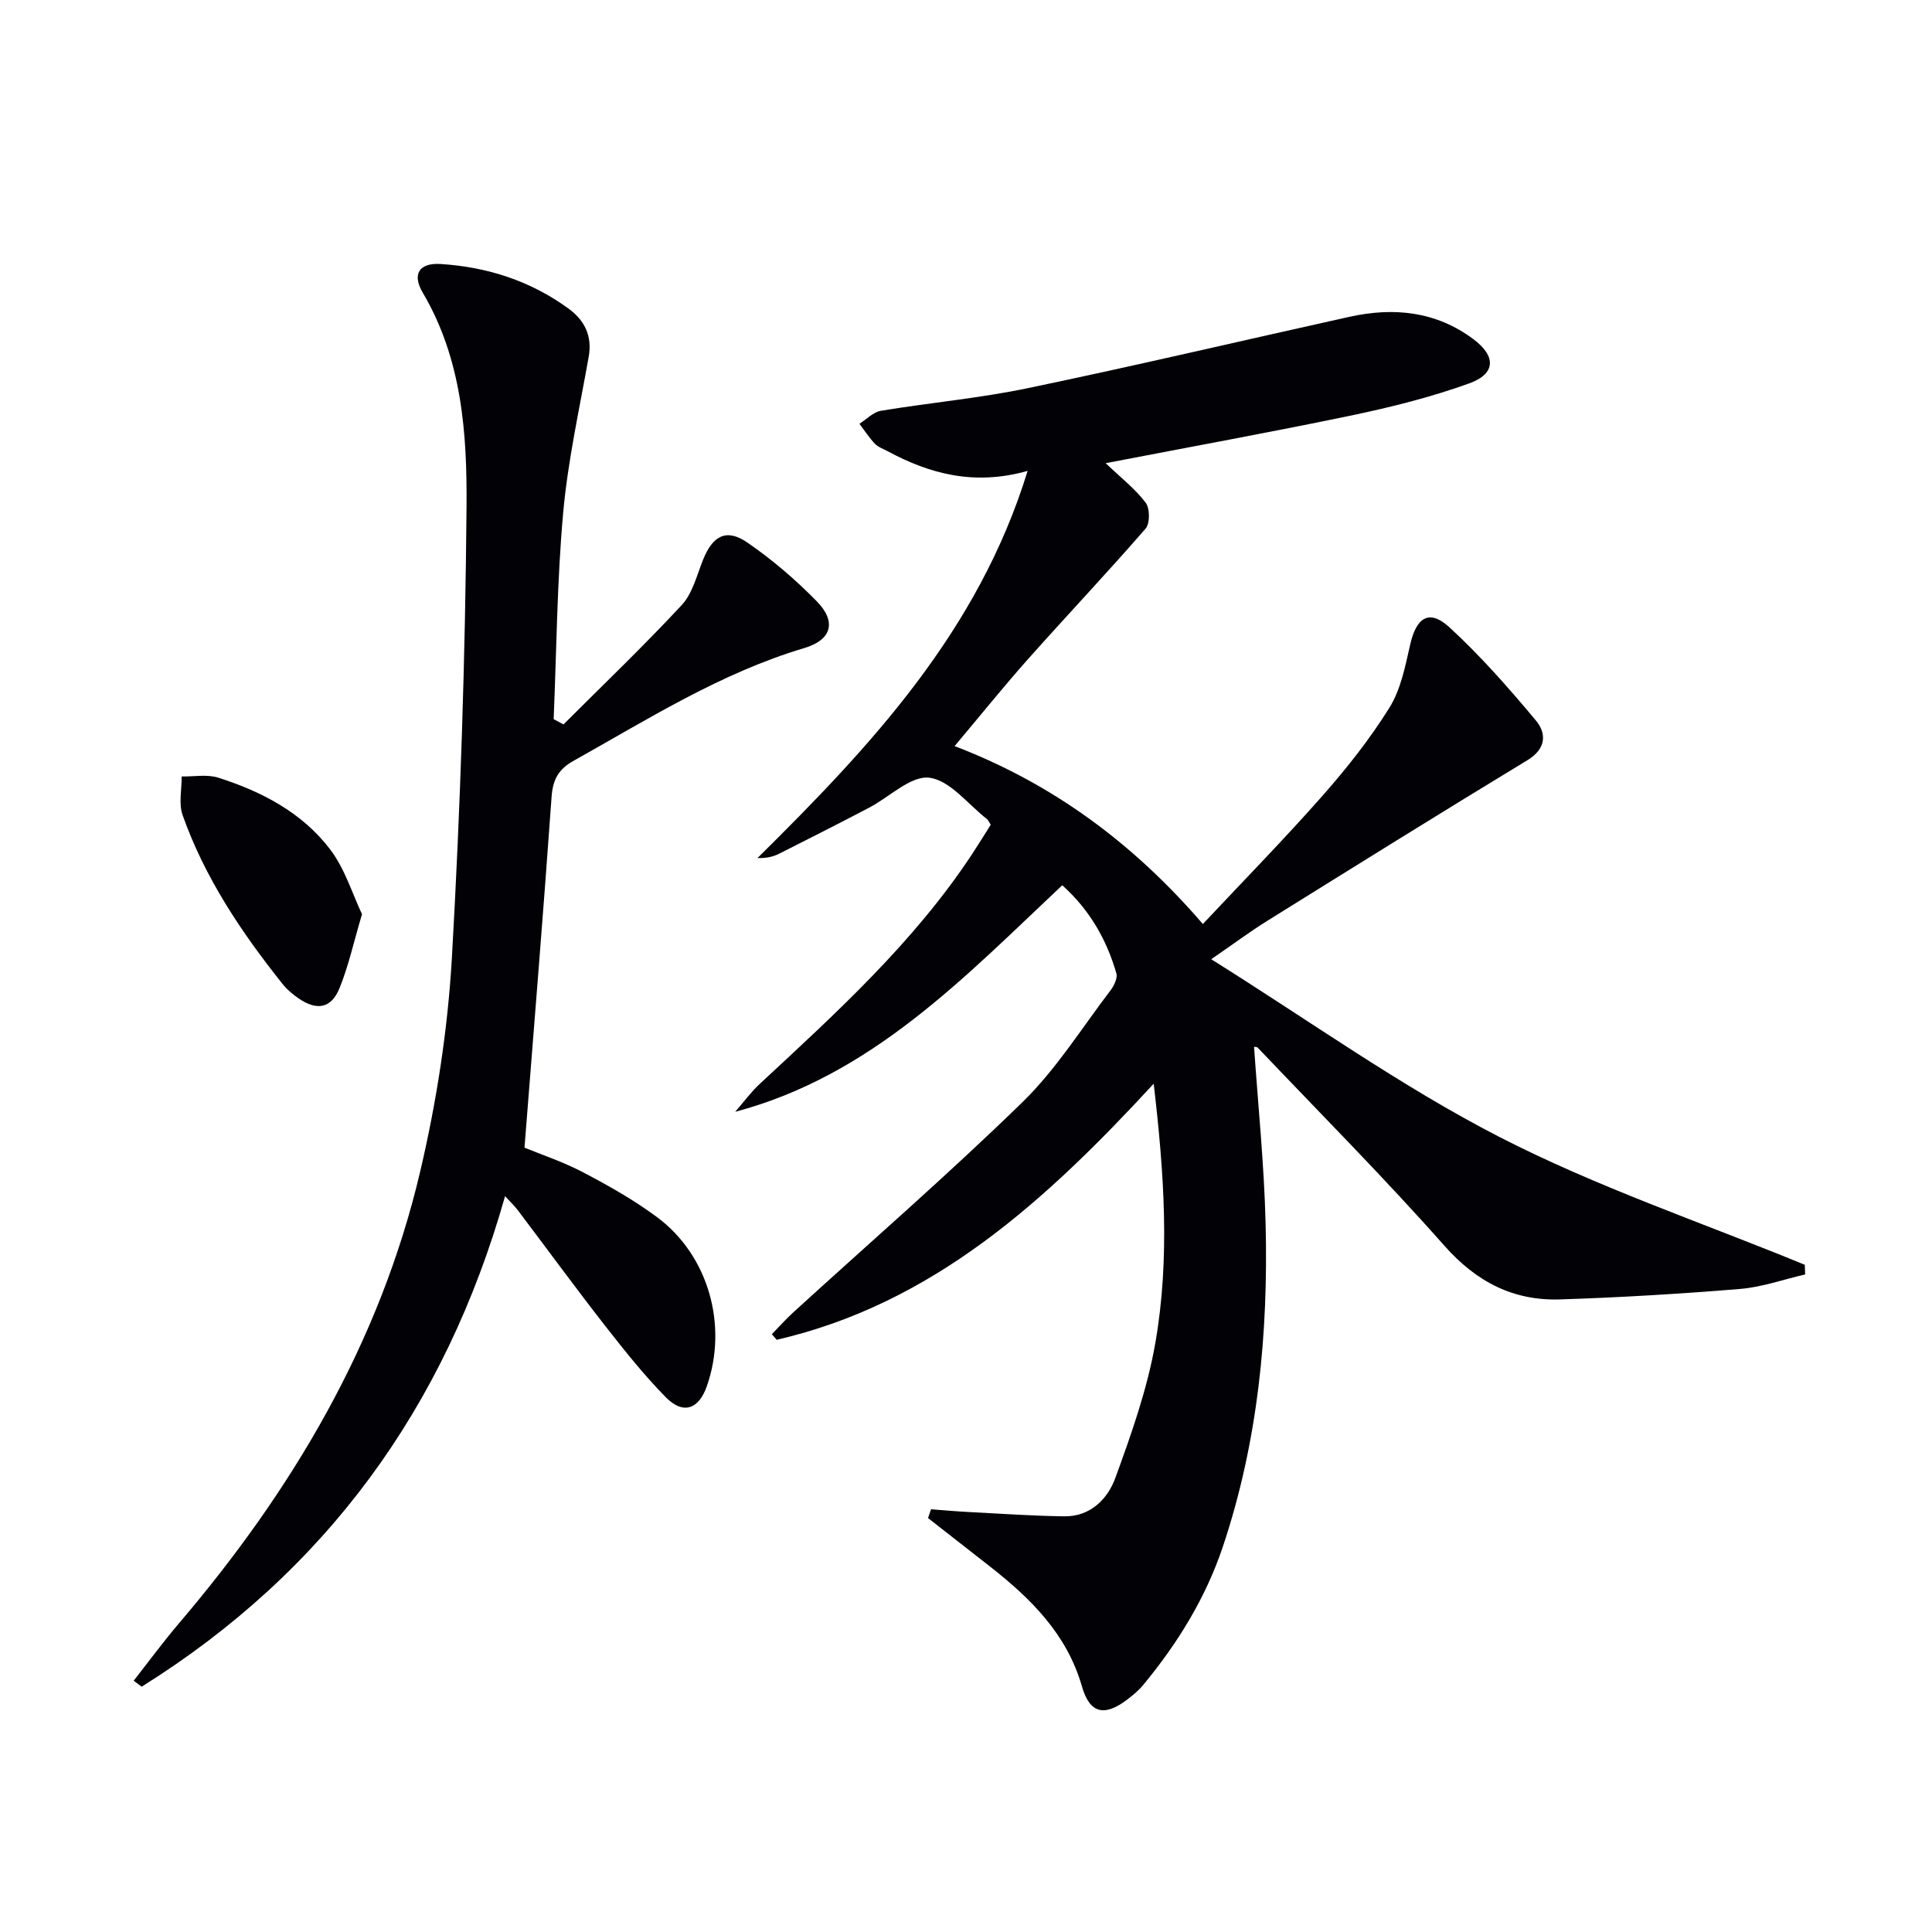
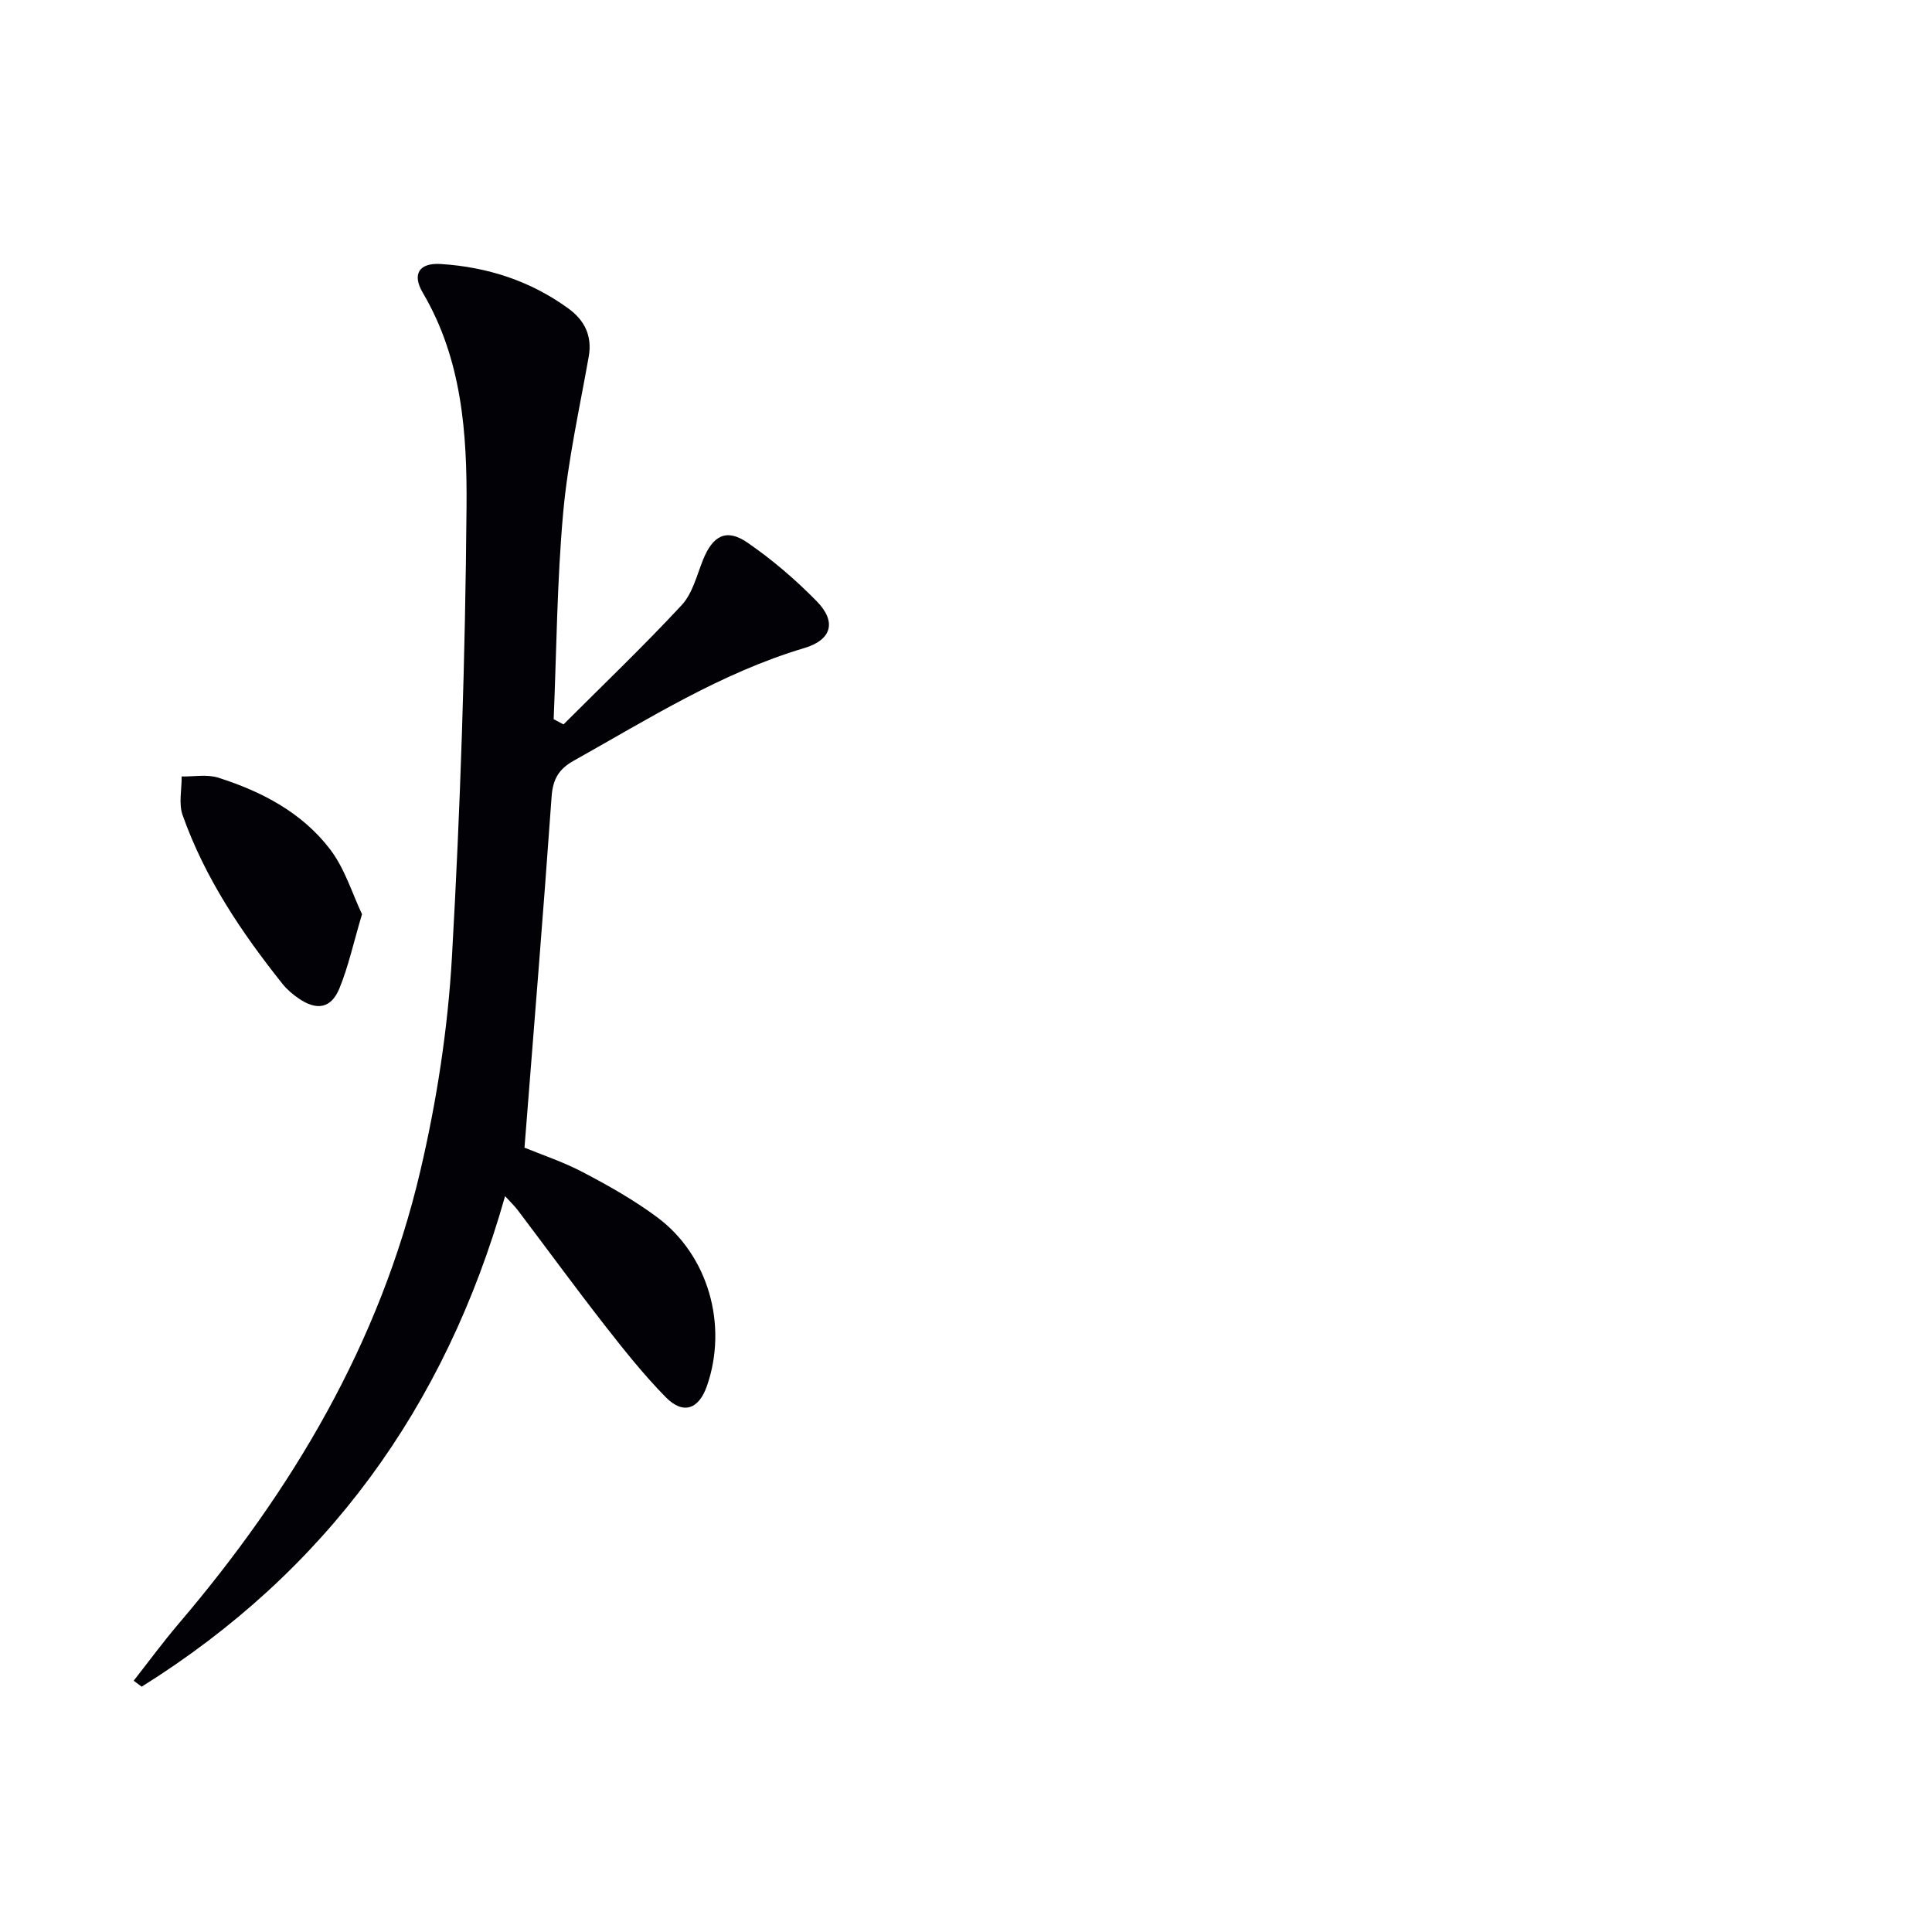
<svg xmlns="http://www.w3.org/2000/svg" enable-background="new 0 0 400 400" viewBox="0 0 400 400">
  <g fill="#010106">
-     <path d="m228.92 95.9c3.16 3.02 6.1 5.3 8.27 8.16.9 1.18.92 4.32-.01 5.39-7.94 9.14-16.27 17.94-24.32 26.99-5.06 5.69-9.84 11.64-15.22 18.03 20.4 7.82 37.04 20.17 51.4 36.84 8.53-9.09 16.9-17.63 24.79-26.58 5.04-5.72 9.83-11.77 13.84-18.22 2.36-3.79 3.28-8.6 4.3-13.08 1.28-5.64 3.96-7.37 8.11-3.56 6.43 5.9 12.25 12.53 17.86 19.24 2.27 2.71 2.26 5.87-1.72 8.29-18.04 10.94-35.95 22.11-53.86 33.26-3.49 2.17-6.8 4.64-11.59 7.94 20.34 12.72 39.18 26.26 59.58 36.75 20.28 10.43 42.14 17.8 63.31 26.51.03.67.05 1.33.08 2-4.48 1.03-8.91 2.62-13.44 3-12.42 1.02-24.87 1.77-37.32 2.17-9.65.31-17.28-3.61-23.9-11.08-12.45-14.07-25.73-27.42-38.68-41.04-.18-.19-.61-.14-.76-.17.83 12.18 2.09 24.37 2.39 36.59.57 22.7-1.57 45.13-8.83 66.83-3.58 10.7-9.41 20.13-16.57 28.76-.95 1.14-2.13 2.11-3.32 3.01-4.69 3.53-7.7 2.82-9.3-2.76-3.12-10.87-10.6-18.22-19.08-24.87-4.26-3.34-8.53-6.67-12.79-10 .21-.61.41-1.22.62-1.82 2.56.19 5.11.43 7.67.56 6.64.34 13.27.81 19.91.9 5.38.08 8.97-3.56 10.57-7.92 3.33-9.13 6.63-18.45 8.29-27.97 3.05-17.48 1.83-35.12-.34-53.68-22.3 24.18-45.62 45.53-78.05 53.02-.34-.39-.68-.78-1.01-1.16 1.5-1.54 2.94-3.15 4.52-4.59 15.84-14.46 32.06-28.52 47.4-43.48 6.96-6.79 12.24-15.3 18.19-23.1.74-.97 1.51-2.55 1.22-3.54-2.01-6.95-5.46-13.07-11.2-18.24-20.35 19.13-39.44 39.38-67.72 46.91 1.7-1.95 3.24-4.06 5.12-5.81 15.87-14.73 31.9-29.31 43.95-47.57 1.35-2.05 2.63-4.14 3.84-6.06-.41-.64-.54-.98-.78-1.17-3.94-3.06-7.67-8.04-11.93-8.56-3.85-.47-8.26 4.01-12.48 6.21-6.18 3.23-12.4 6.4-18.63 9.53-1.25.63-2.67.94-4.47.89 23.39-23.13 45.69-46.84 55.93-80.16-10.94 3.1-20.2.68-29.06-4.11-.88-.47-1.91-.82-2.57-1.51-1.19-1.26-2.14-2.74-3.19-4.13 1.47-.93 2.85-2.42 4.43-2.69 10.15-1.68 20.44-2.6 30.49-4.7 22.24-4.63 44.36-9.85 66.54-14.76 9.15-2.02 17.87-1.16 25.62 4.61 4.74 3.53 4.71 7.17-.82 9.17-7.91 2.86-16.17 4.92-24.42 6.65-16.67 3.47-33.46 6.52-50.86 9.88z" />
    <path d="m116.67 149.98c8.19-8.19 16.58-16.21 24.46-24.69 2.24-2.41 3.13-6.14 4.41-9.35 2.01-5.04 4.84-6.6 9.18-3.62 5.16 3.54 10 7.7 14.38 12.17 4.15 4.24 3.1 7.99-2.57 9.68-17.25 5.14-32.3 14.68-47.8 23.36-3.09 1.73-4.28 3.86-4.53 7.45-1.7 24.01-3.68 48.01-5.61 72.63 3.44 1.42 8.01 2.93 12.2 5.14 5.28 2.77 10.53 5.74 15.3 9.29 10.59 7.89 14.64 22.32 10.28 34.89-1.69 4.87-4.92 6.02-8.53 2.35-4.53-4.61-8.59-9.72-12.58-14.82-6.14-7.87-12.03-15.93-18.05-23.89-.66-.88-1.48-1.64-2.64-2.92-12.41 43.87-37.19 77.77-75.24 101.56-.55-.41-1.1-.82-1.65-1.24 3.09-3.94 6.06-7.98 9.3-11.79 23.51-27.58 41.68-58.13 50.02-93.65 3.4-14.48 5.71-29.41 6.56-44.25 1.77-31.04 2.77-62.16 3.03-93.25.13-15.19-.91-30.6-9.05-44.41-2.3-3.89-.73-6.25 3.71-5.96 9.63.61 18.58 3.49 26.44 9.22 3.31 2.41 4.96 5.62 4.2 9.95-1.9 10.75-4.31 21.47-5.29 32.32-1.28 14.19-1.37 28.49-1.97 42.75.69.37 1.37.72 2.04 1.08z" />
-     <path d="m74.95 189.27c-1.76 5.92-2.81 10.8-4.67 15.35-1.71 4.18-4.69 4.68-8.46 2.09-1.22-.84-2.4-1.84-3.32-2.99-8.52-10.69-16.1-21.98-20.69-34.95-.85-2.39-.17-5.33-.2-8.01 2.54.05 5.26-.49 7.58.25 8.99 2.86 17.35 7.22 23.14 14.82 3.08 4.02 4.61 9.22 6.62 13.44z" />
+     <path d="m74.95 189.27c-1.76 5.92-2.81 10.8-4.67 15.35-1.71 4.18-4.69 4.68-8.46 2.09-1.22-.84-2.4-1.84-3.32-2.99-8.52-10.69-16.1-21.98-20.69-34.95-.85-2.39-.17-5.33-.2-8.01 2.54.05 5.26-.49 7.58.25 8.99 2.86 17.35 7.22 23.14 14.82 3.08 4.02 4.61 9.22 6.62 13.44" />
  </g>
</svg>